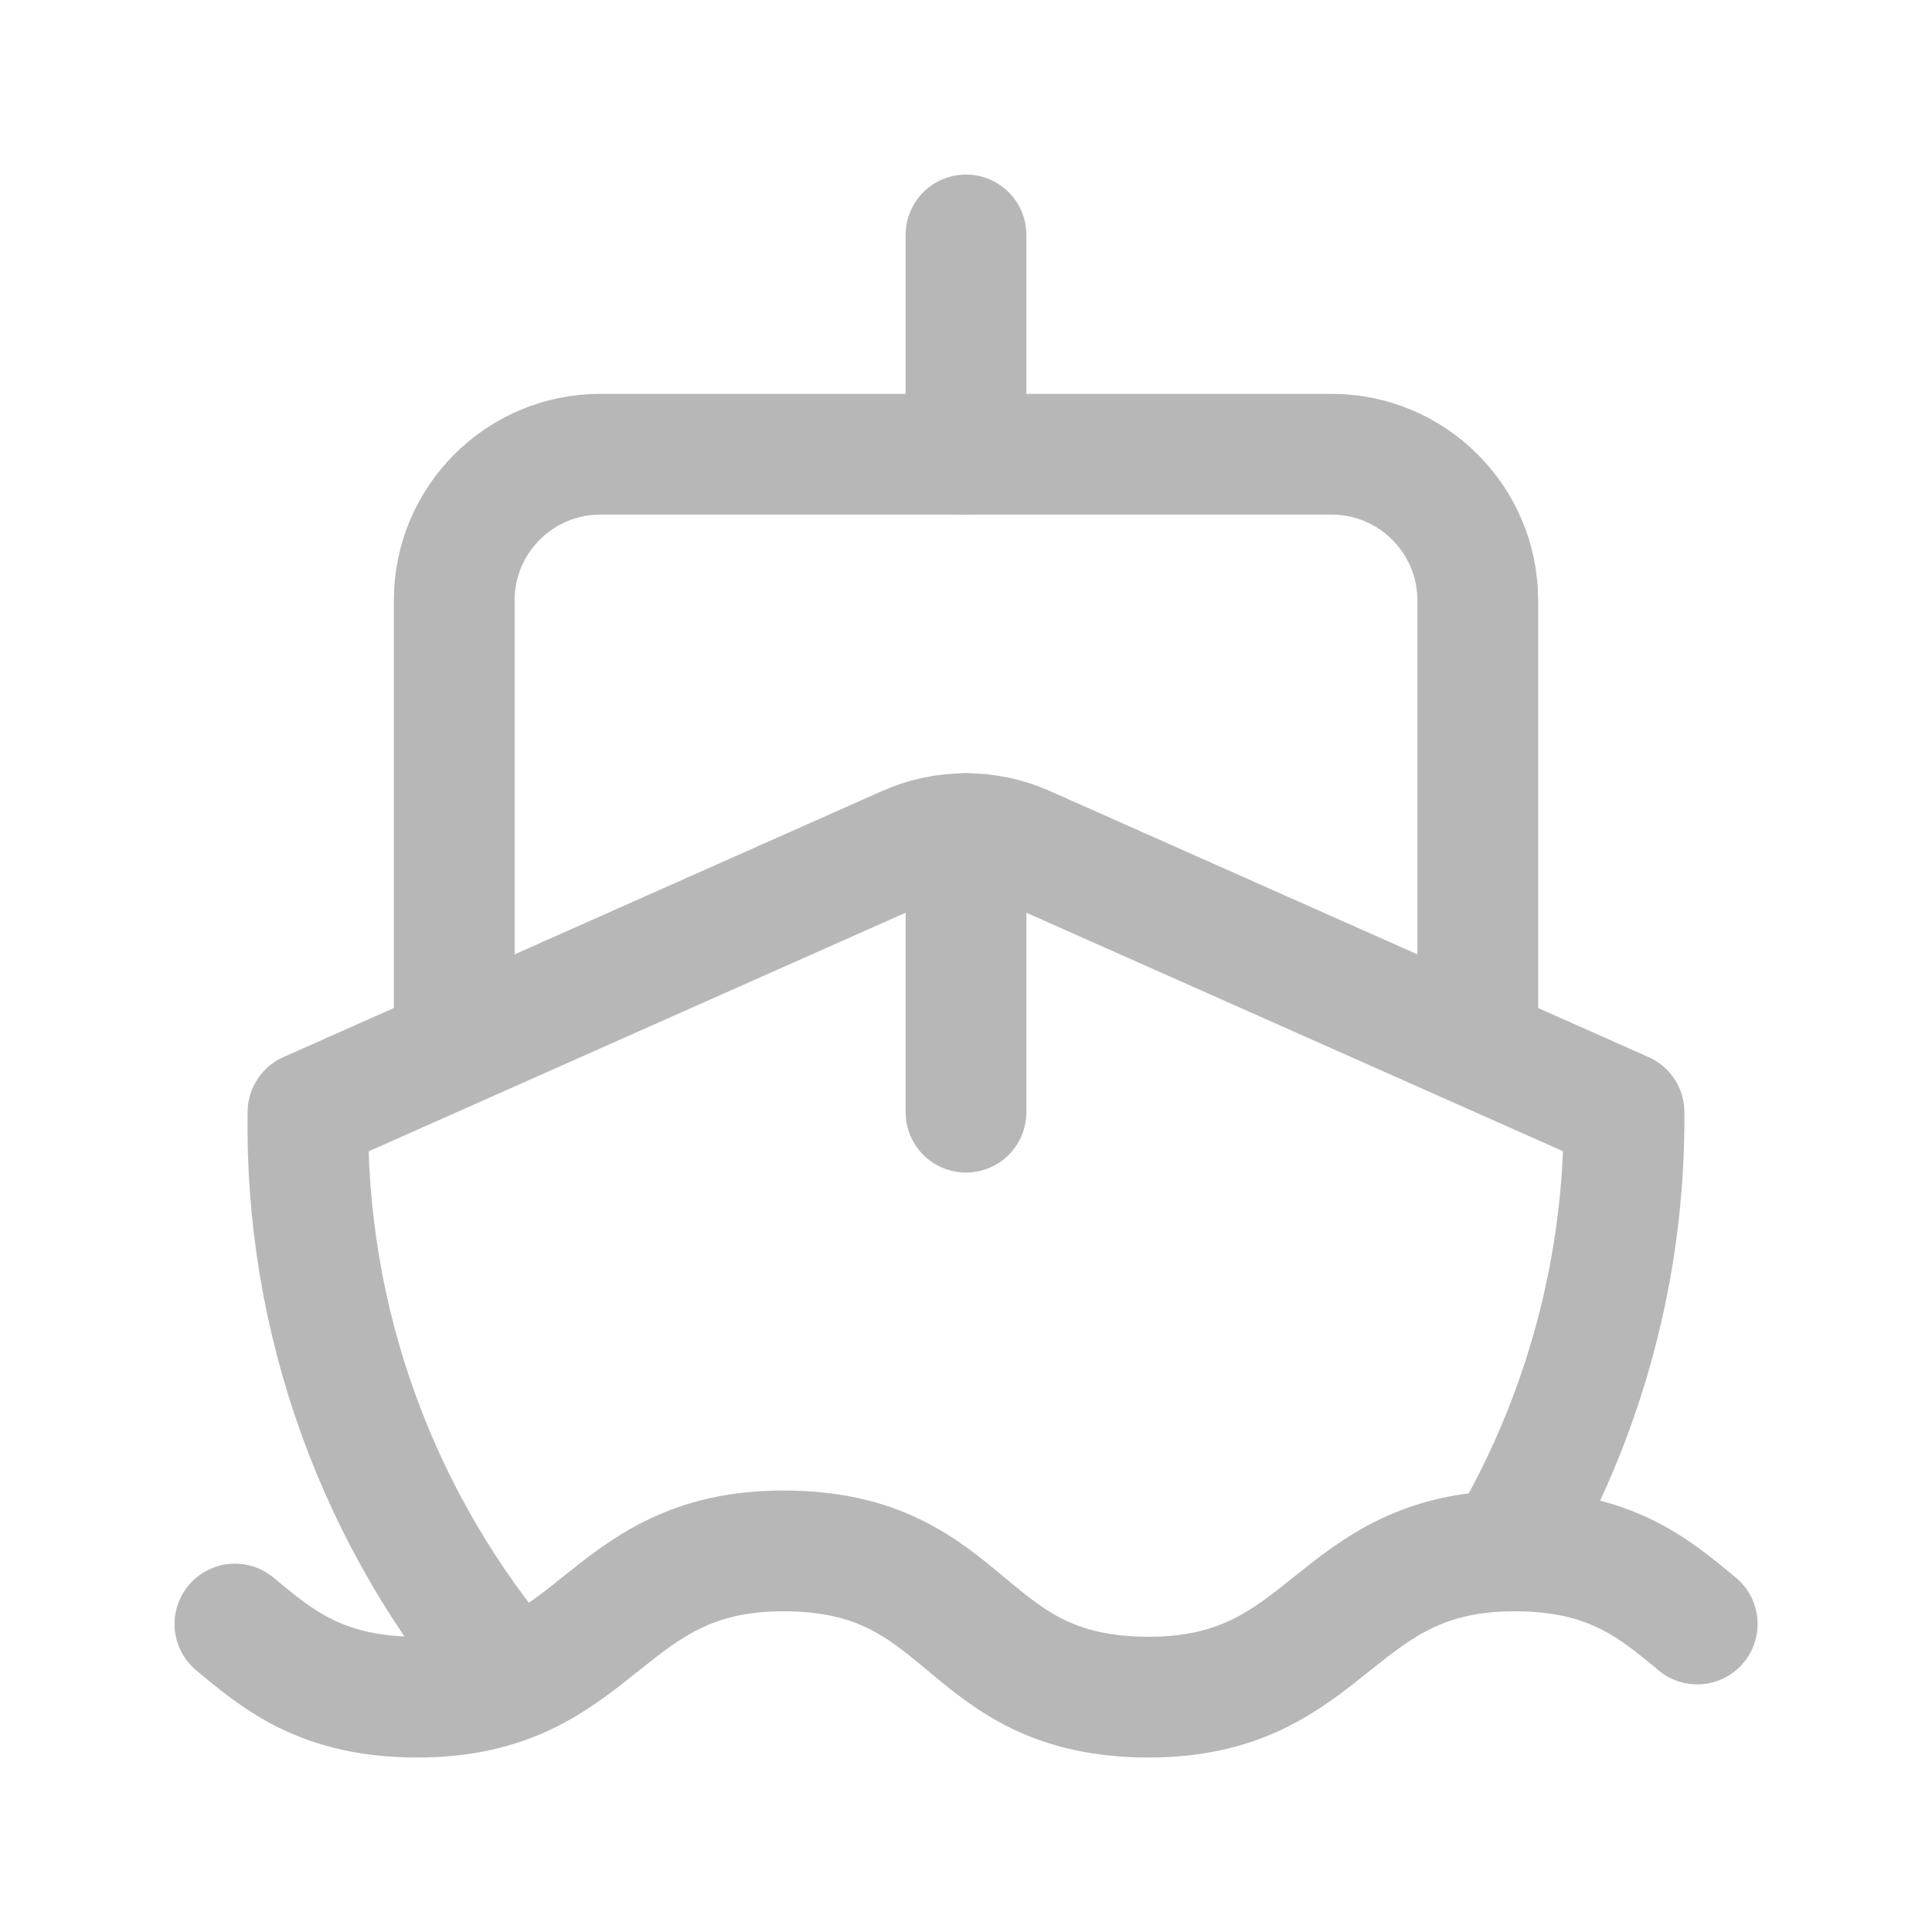
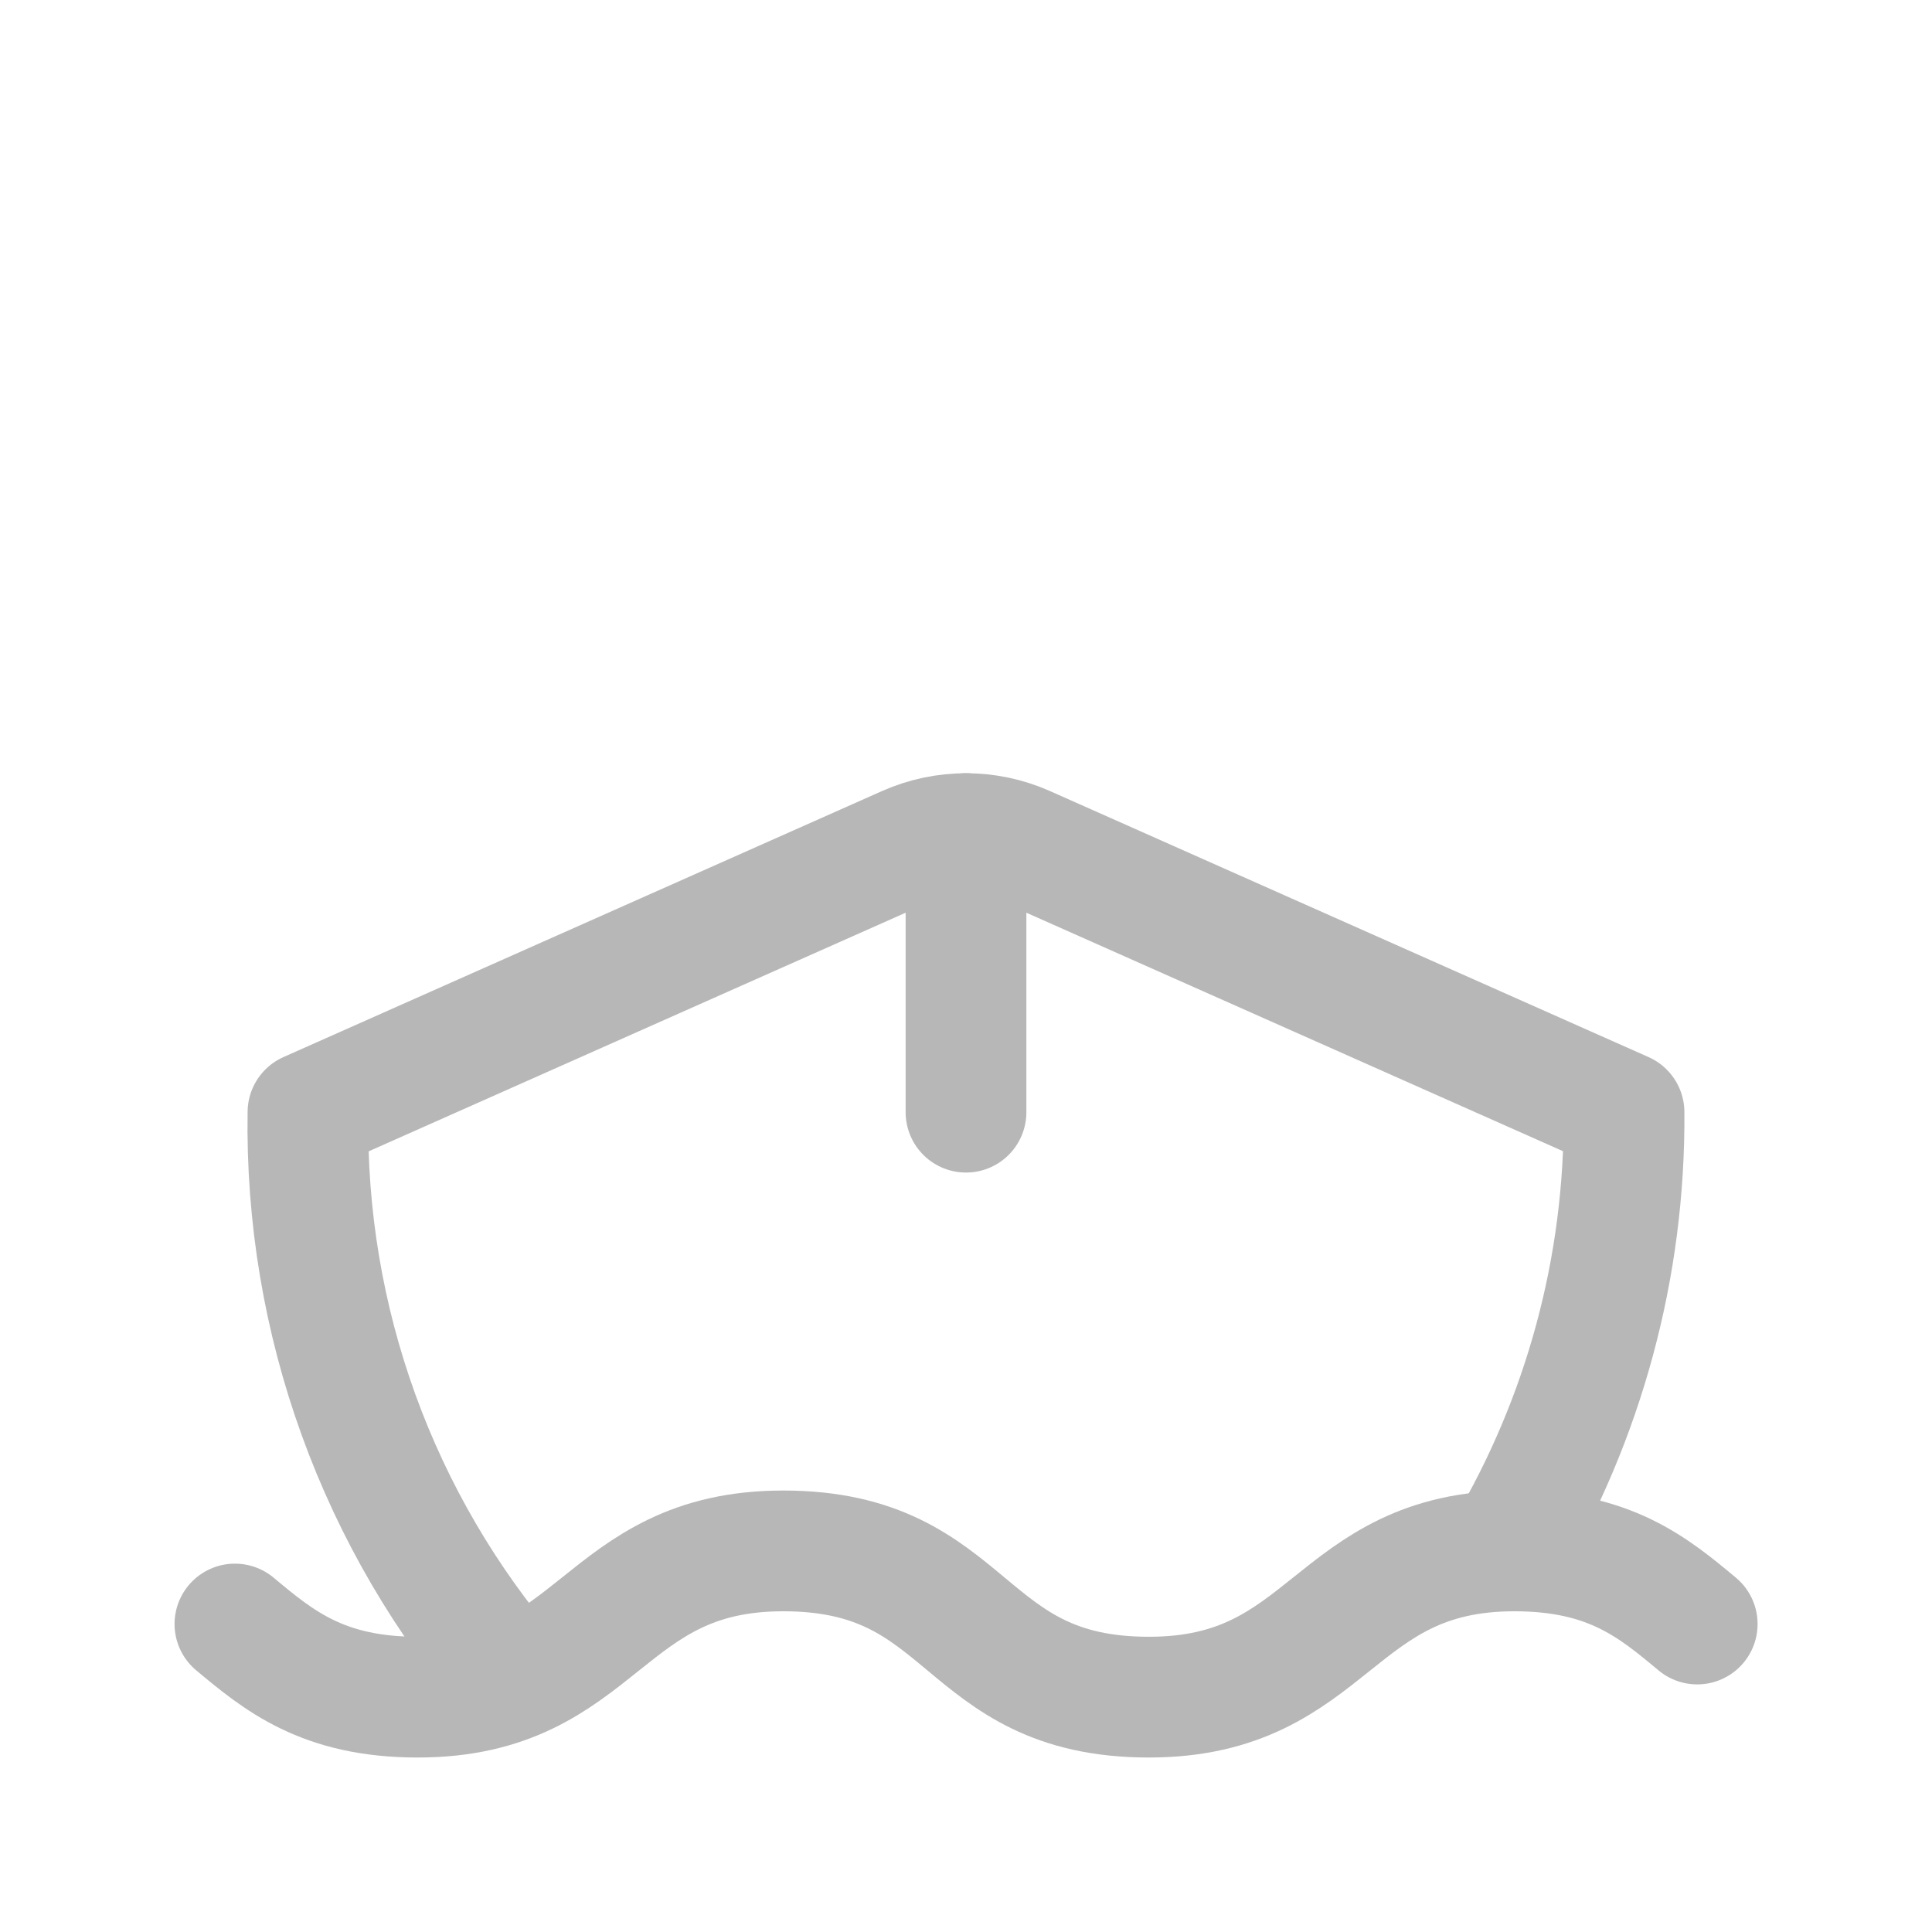
<svg xmlns="http://www.w3.org/2000/svg" id="Layer_1" data-name="Layer 1" viewBox="0 0 288 288">
  <defs>
    <style>
      .cls-1 {
        fill: none;
        stroke: #b7b7b7;
        stroke-linecap: round;
        stroke-linejoin: round;
        stroke-width: 18px;
      }
    </style>
  </defs>
  <path class="cls-1" d="M144,124.26v41.53" />
-   <path class="cls-1" d="M144,35.02v32.7" />
-   <path class="cls-1" d="M220.29,154.9v-65.39c0-12.04-9.76-21.8-21.8-21.8h-108.98c-12.04,0-21.8,9.76-21.8,21.8v65.39" />
  <path class="cls-1" d="M224.43,231.19c11.72-19.79,17.83-42.39,17.66-65.39l-89.24-39.66c-5.63-2.5-12.06-2.5-17.7,0l-89.24,39.66c-.5,30.99,10.39,61.09,30.62,84.57" />
  <path class="cls-1" d="M35.02,242.09c6.54,5.45,13.08,10.9,27.25,10.9,27.25,0,27.25-21.8,54.49-21.8,14.17,0,20.71,5.45,27.25,10.9,6.54,5.45,13.08,10.9,27.25,10.9,27.25,0,27.25-21.8,54.49-21.8,14.17,0,20.71,5.45,27.25,10.9" />
</svg>